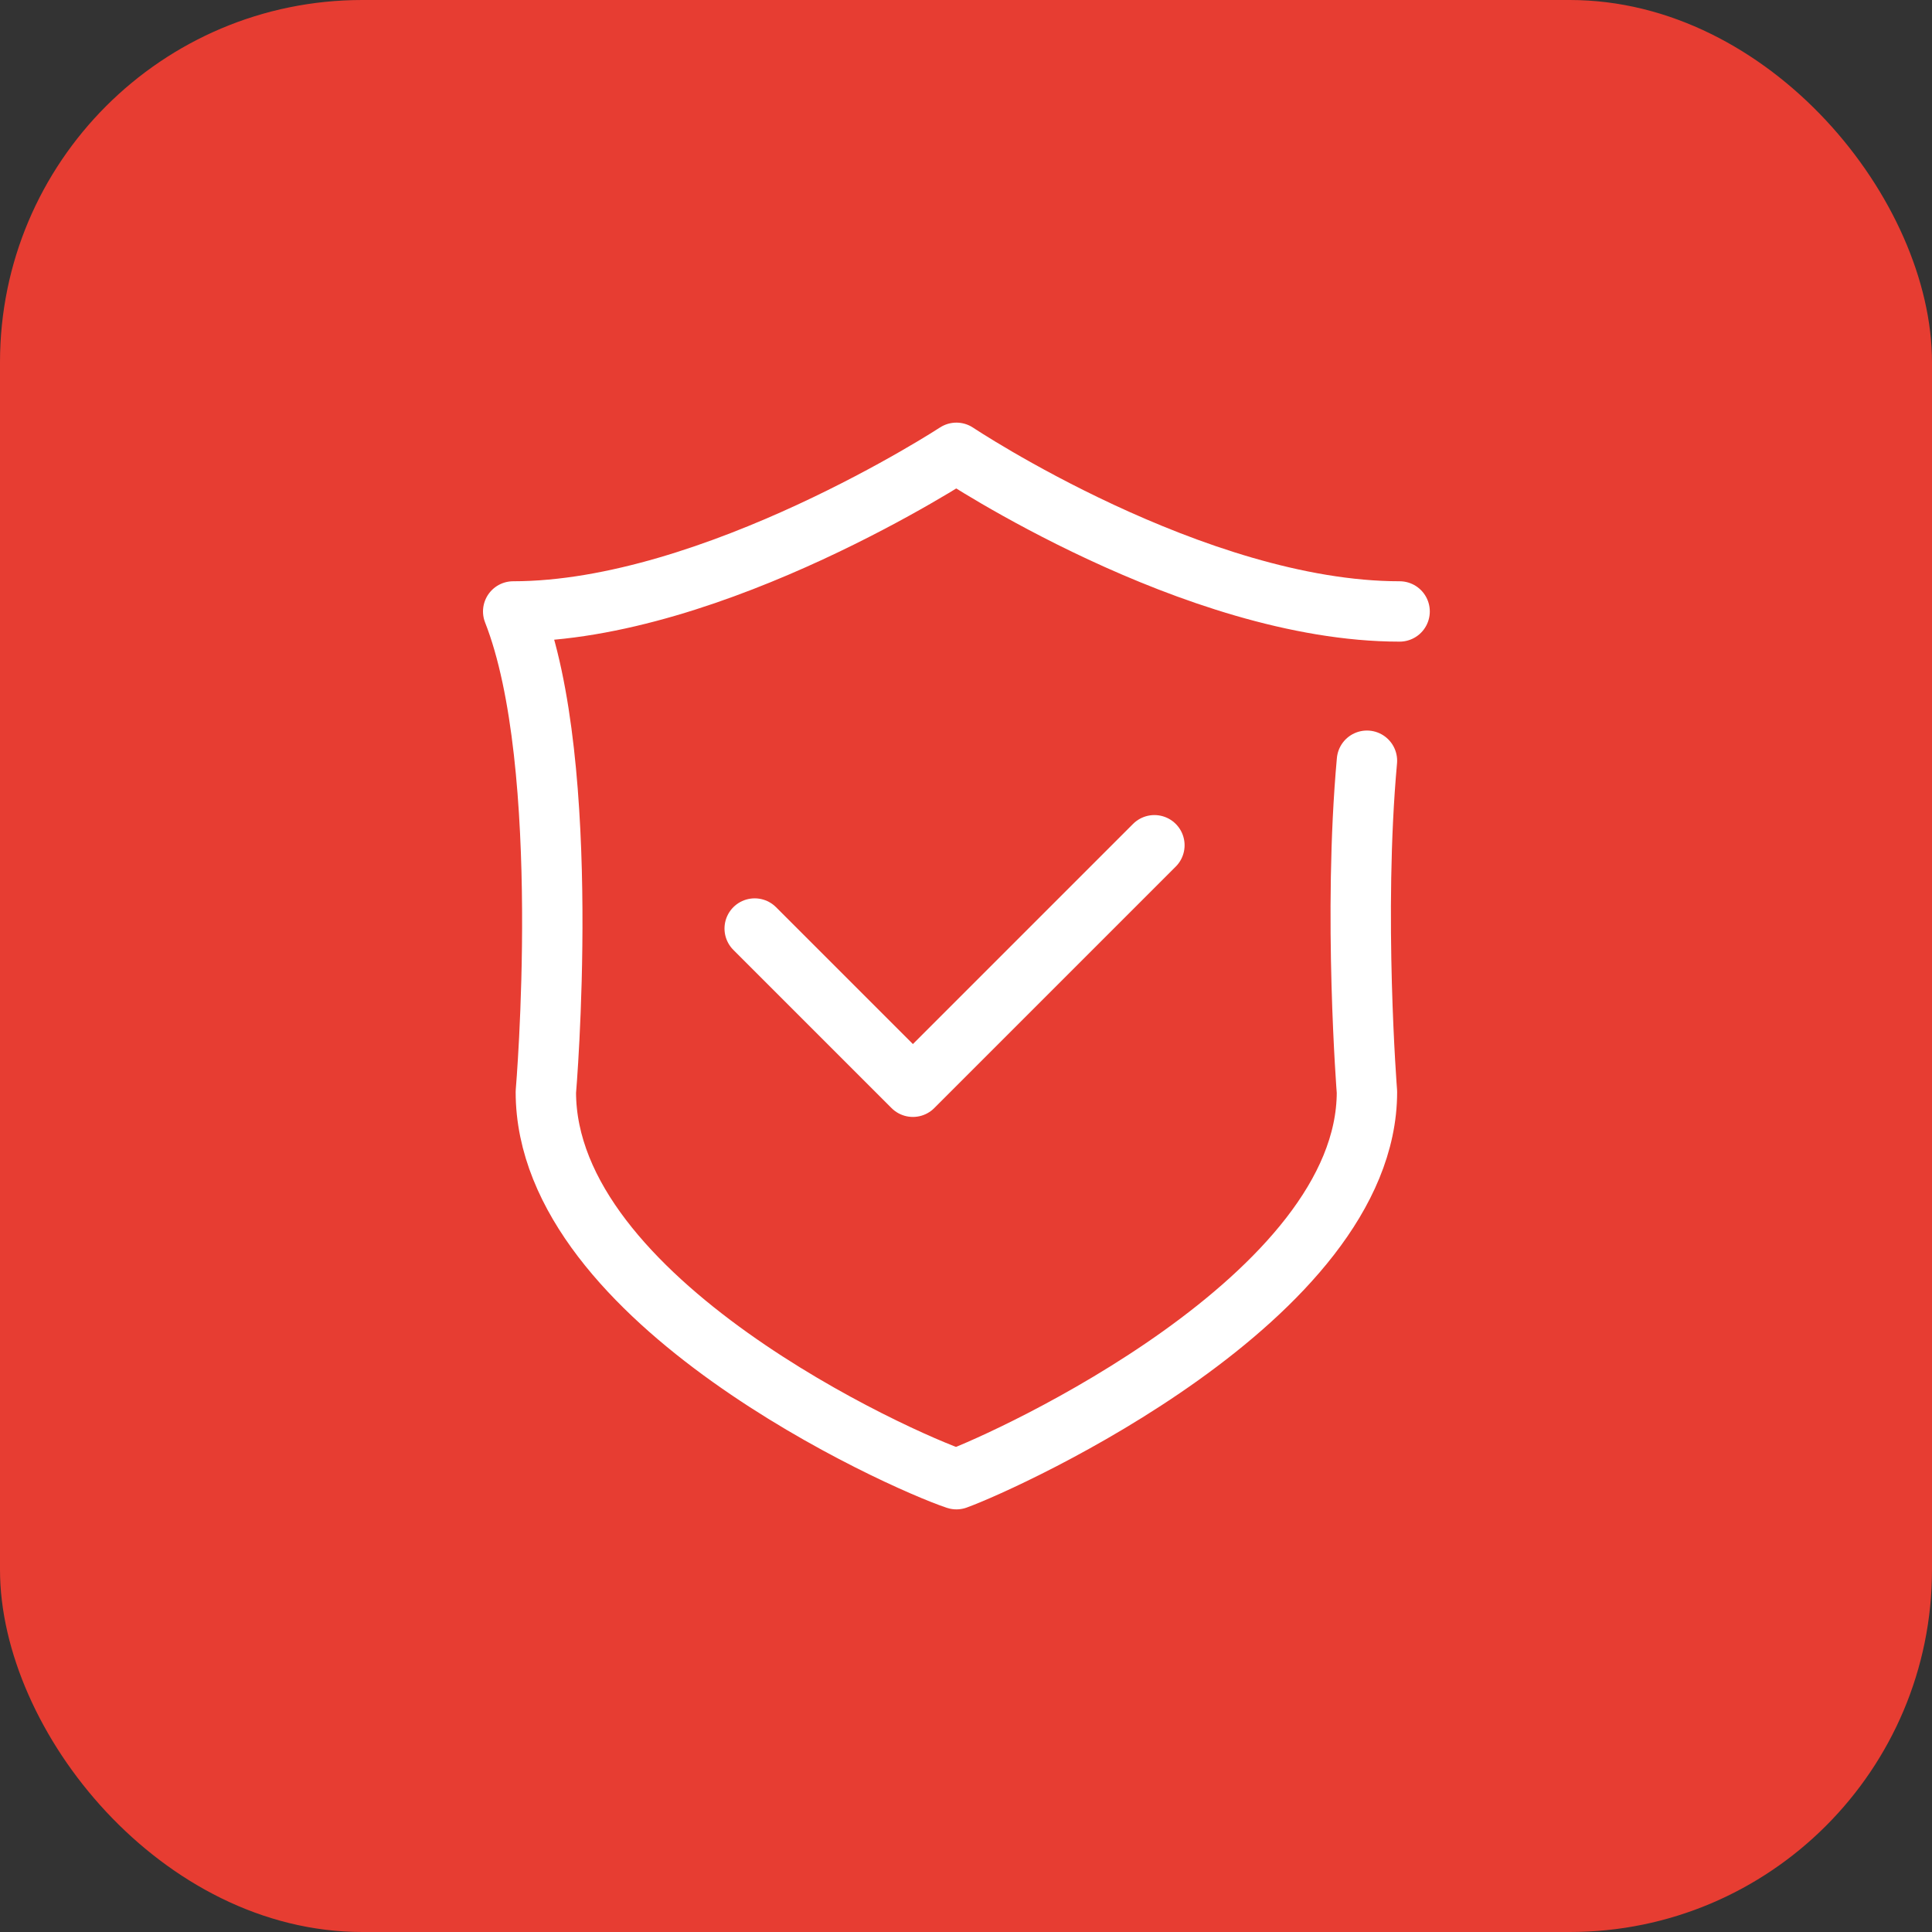
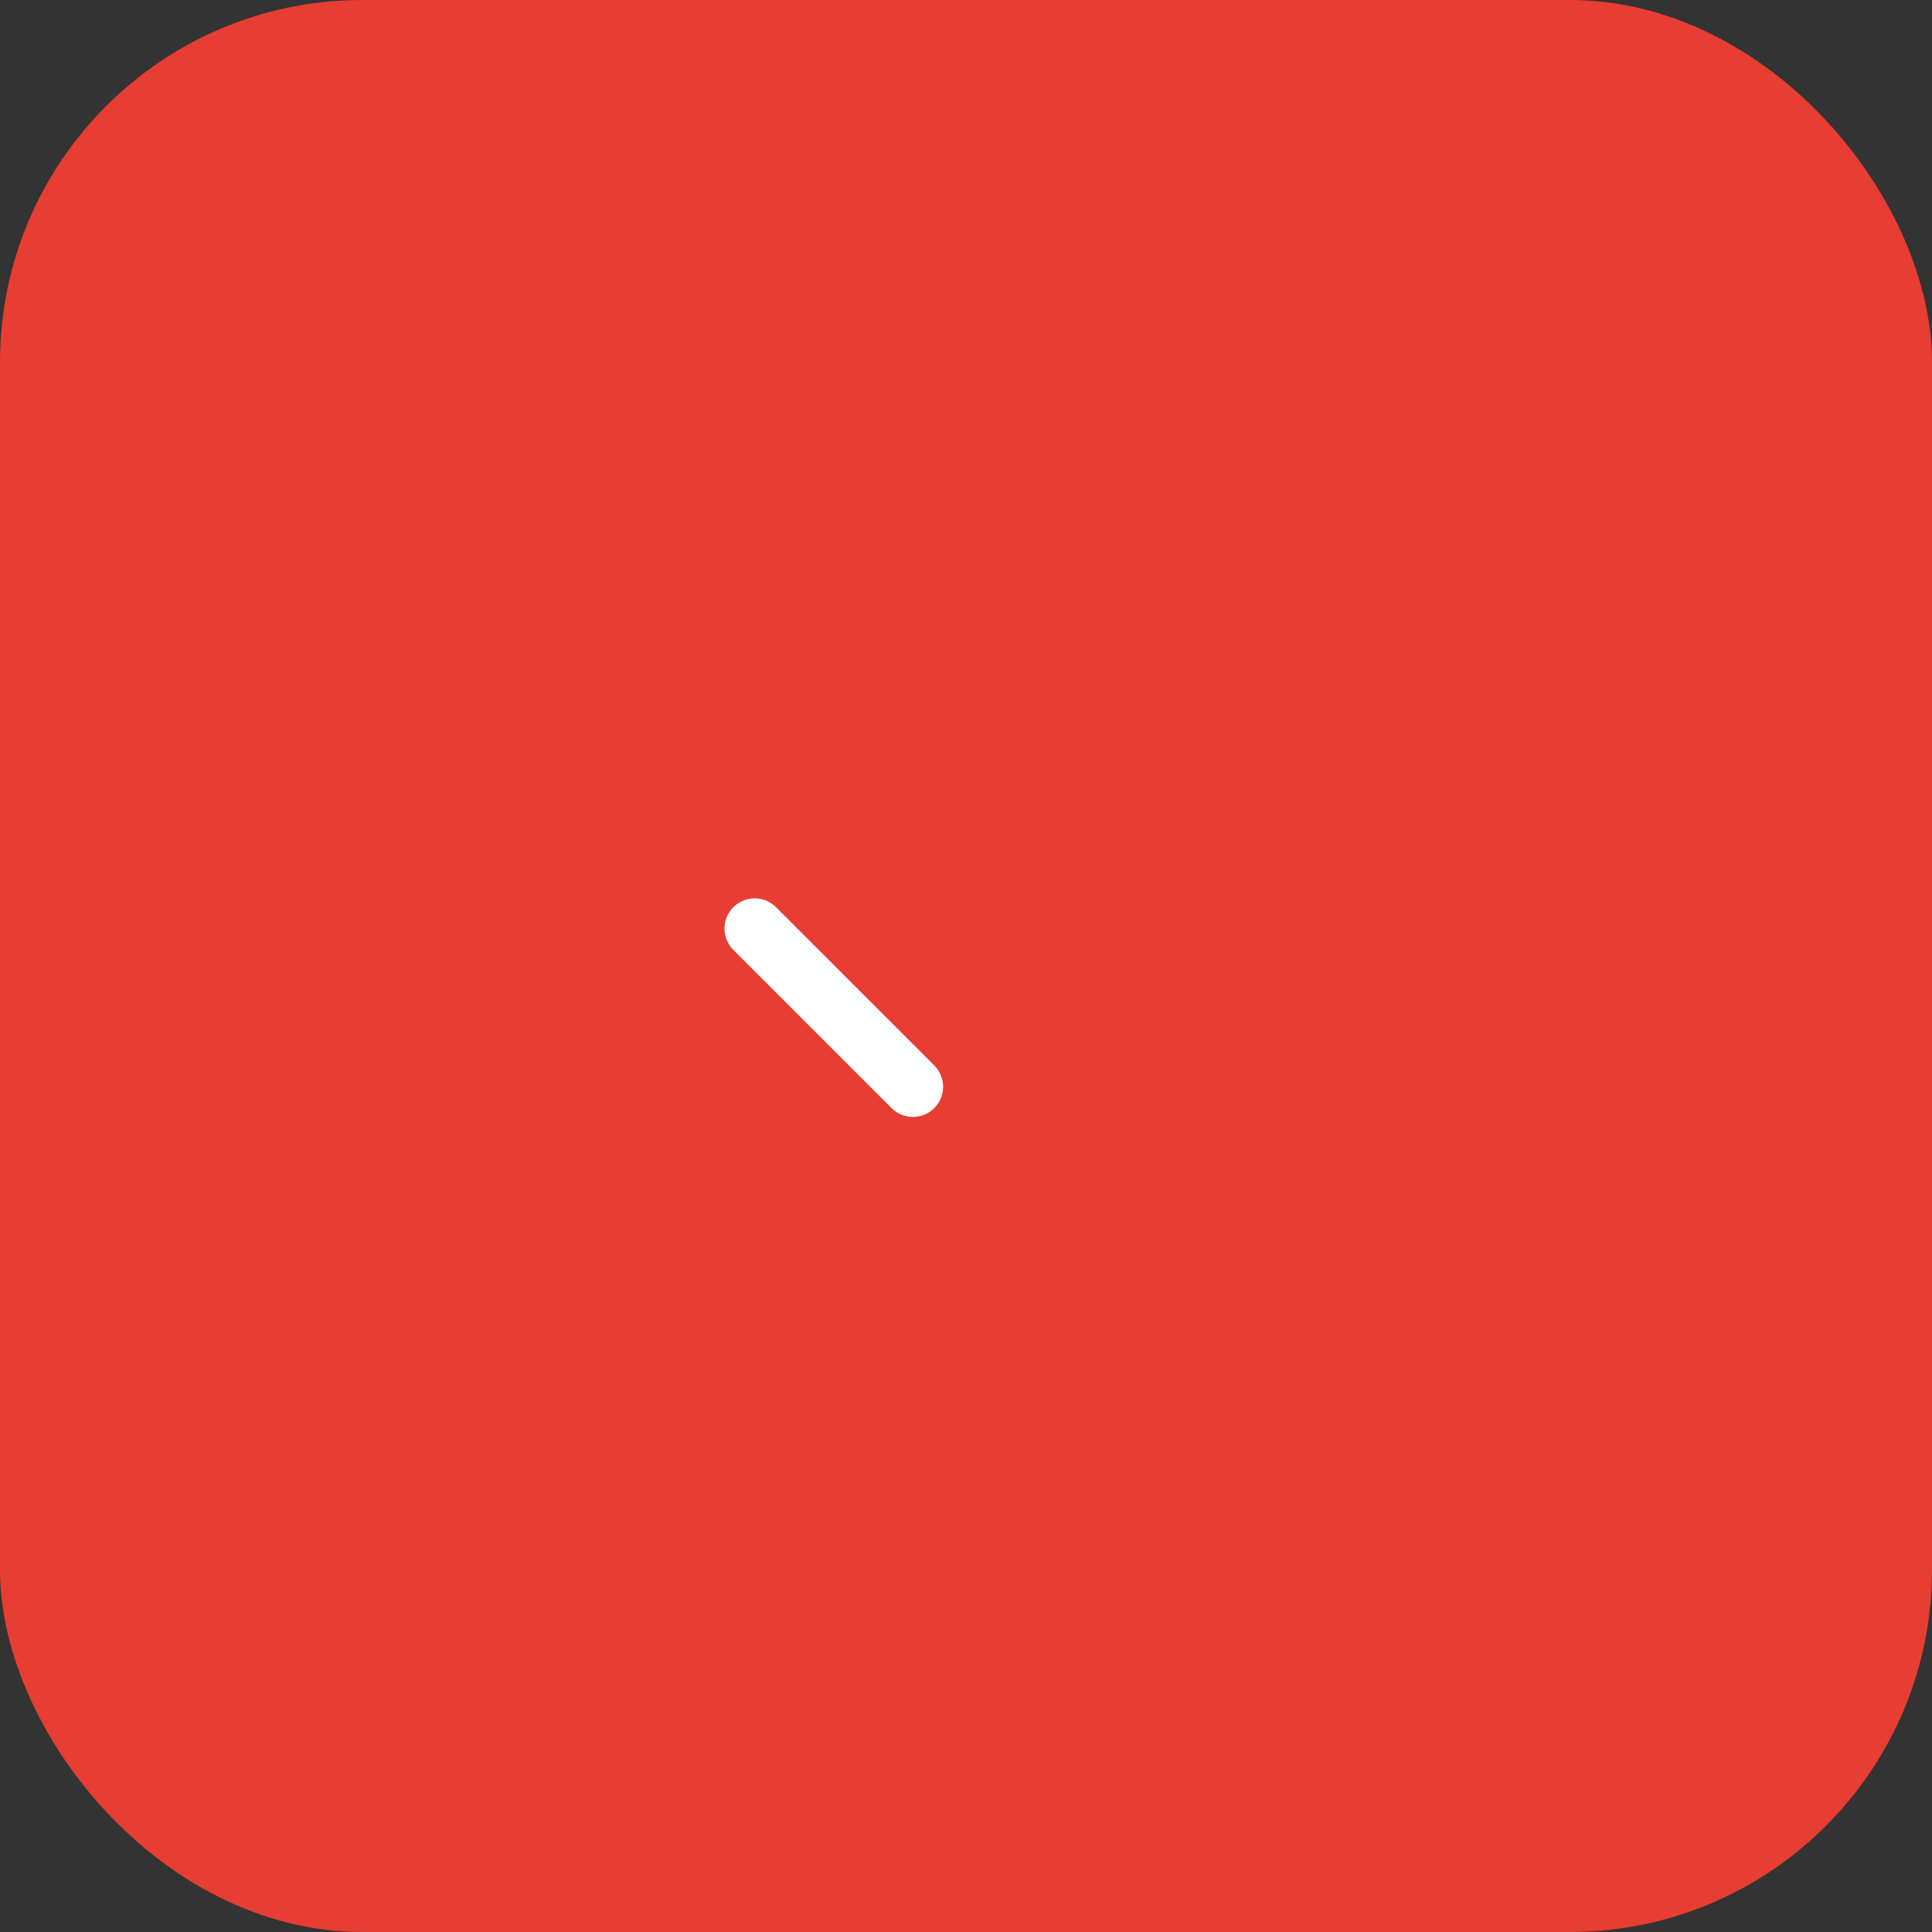
<svg xmlns="http://www.w3.org/2000/svg" width="64" height="64" viewBox="0 0 64 64" fill="none">
  <rect x="0" y="0" width="64" height="64" fill="#333333" stroke="none" />
  <rect width="64" height="64" rx="12" fill="#E73D32" />
-   <path d="M45.282 25.2C44.818 30.3 45.282 36.173 45.282 36.173C45.282 42.973 33.382 48.382 31.682 49C29.827 48.382 18.082 43.127 18.082 36.173C18.082 36.173 19.009 25.355 17 20.255C23.645 20.255 31.682 15 31.682 15C31.682 15 39.564 20.255 46.364 20.255" stroke="white" stroke-width="2" stroke-miterlimit="10" stroke-linecap="round" stroke-linejoin="round" />
-   <path d="M25 30.759L30.241 36L38.241 28" stroke="white" stroke-width="2" stroke-miterlimit="10" stroke-linecap="round" stroke-linejoin="round" />
+   <path d="M25 30.759L30.241 36" stroke="white" stroke-width="2" stroke-miterlimit="10" stroke-linecap="round" stroke-linejoin="round" />
</svg>